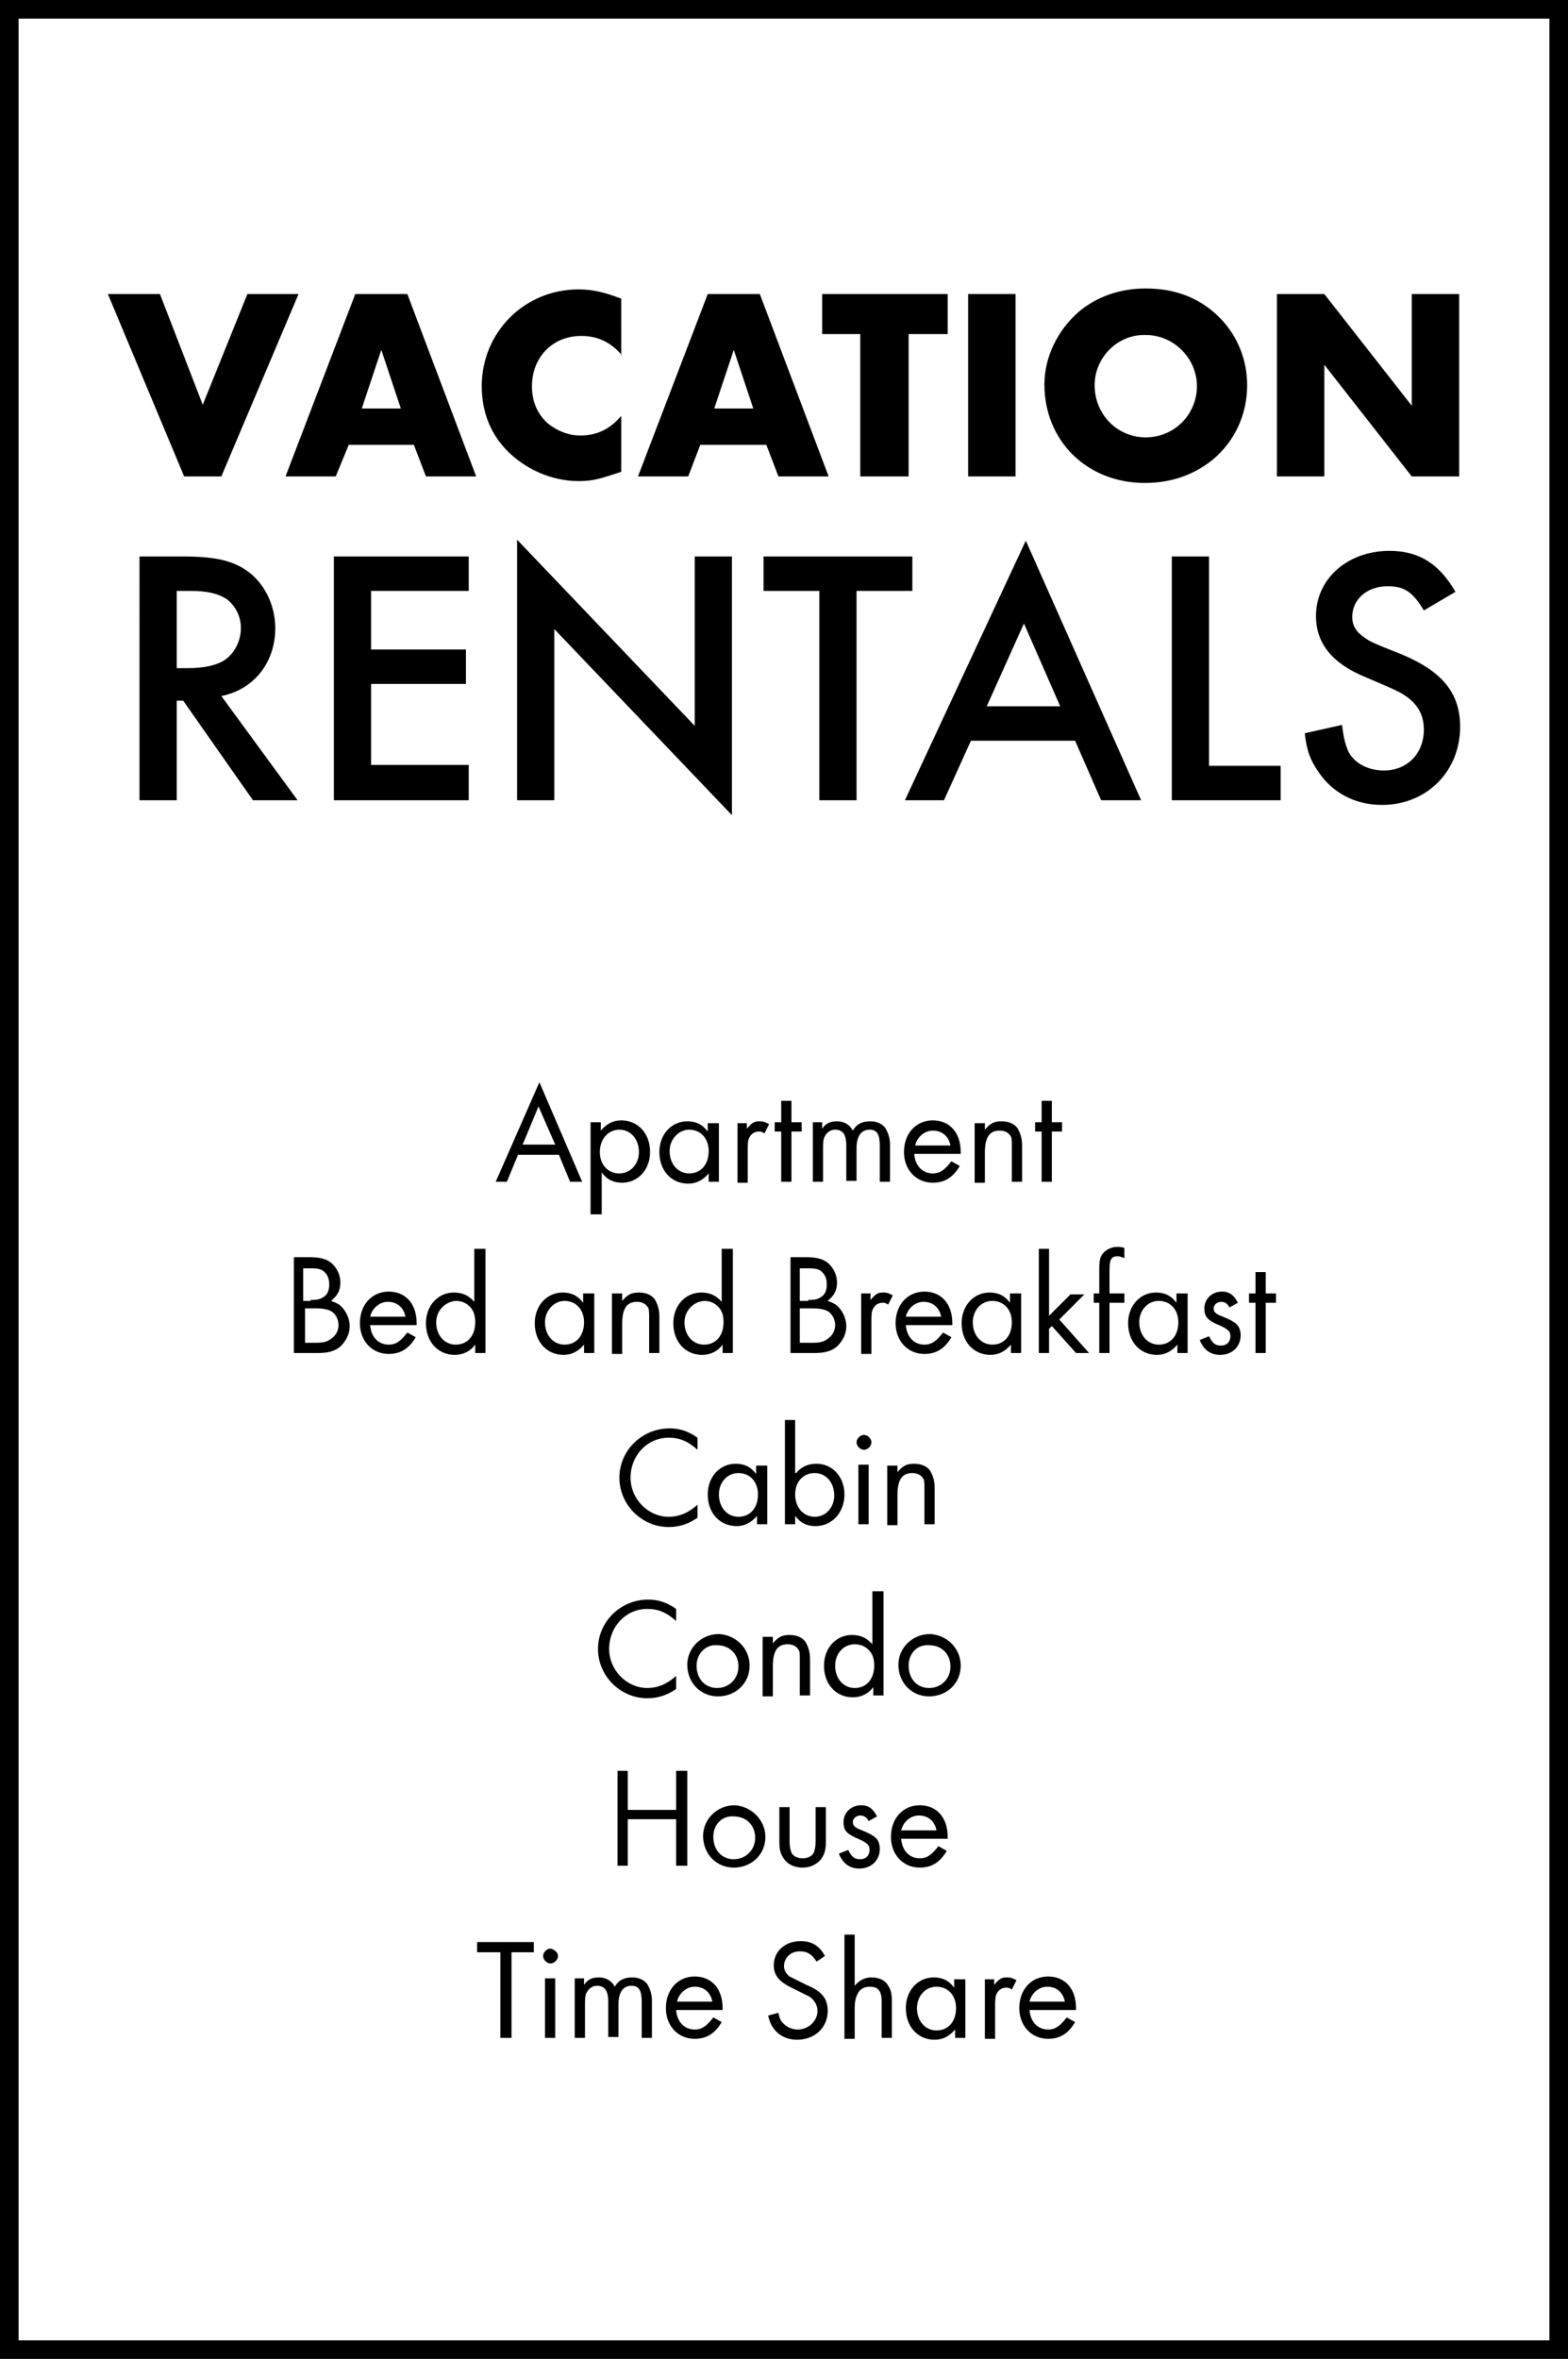
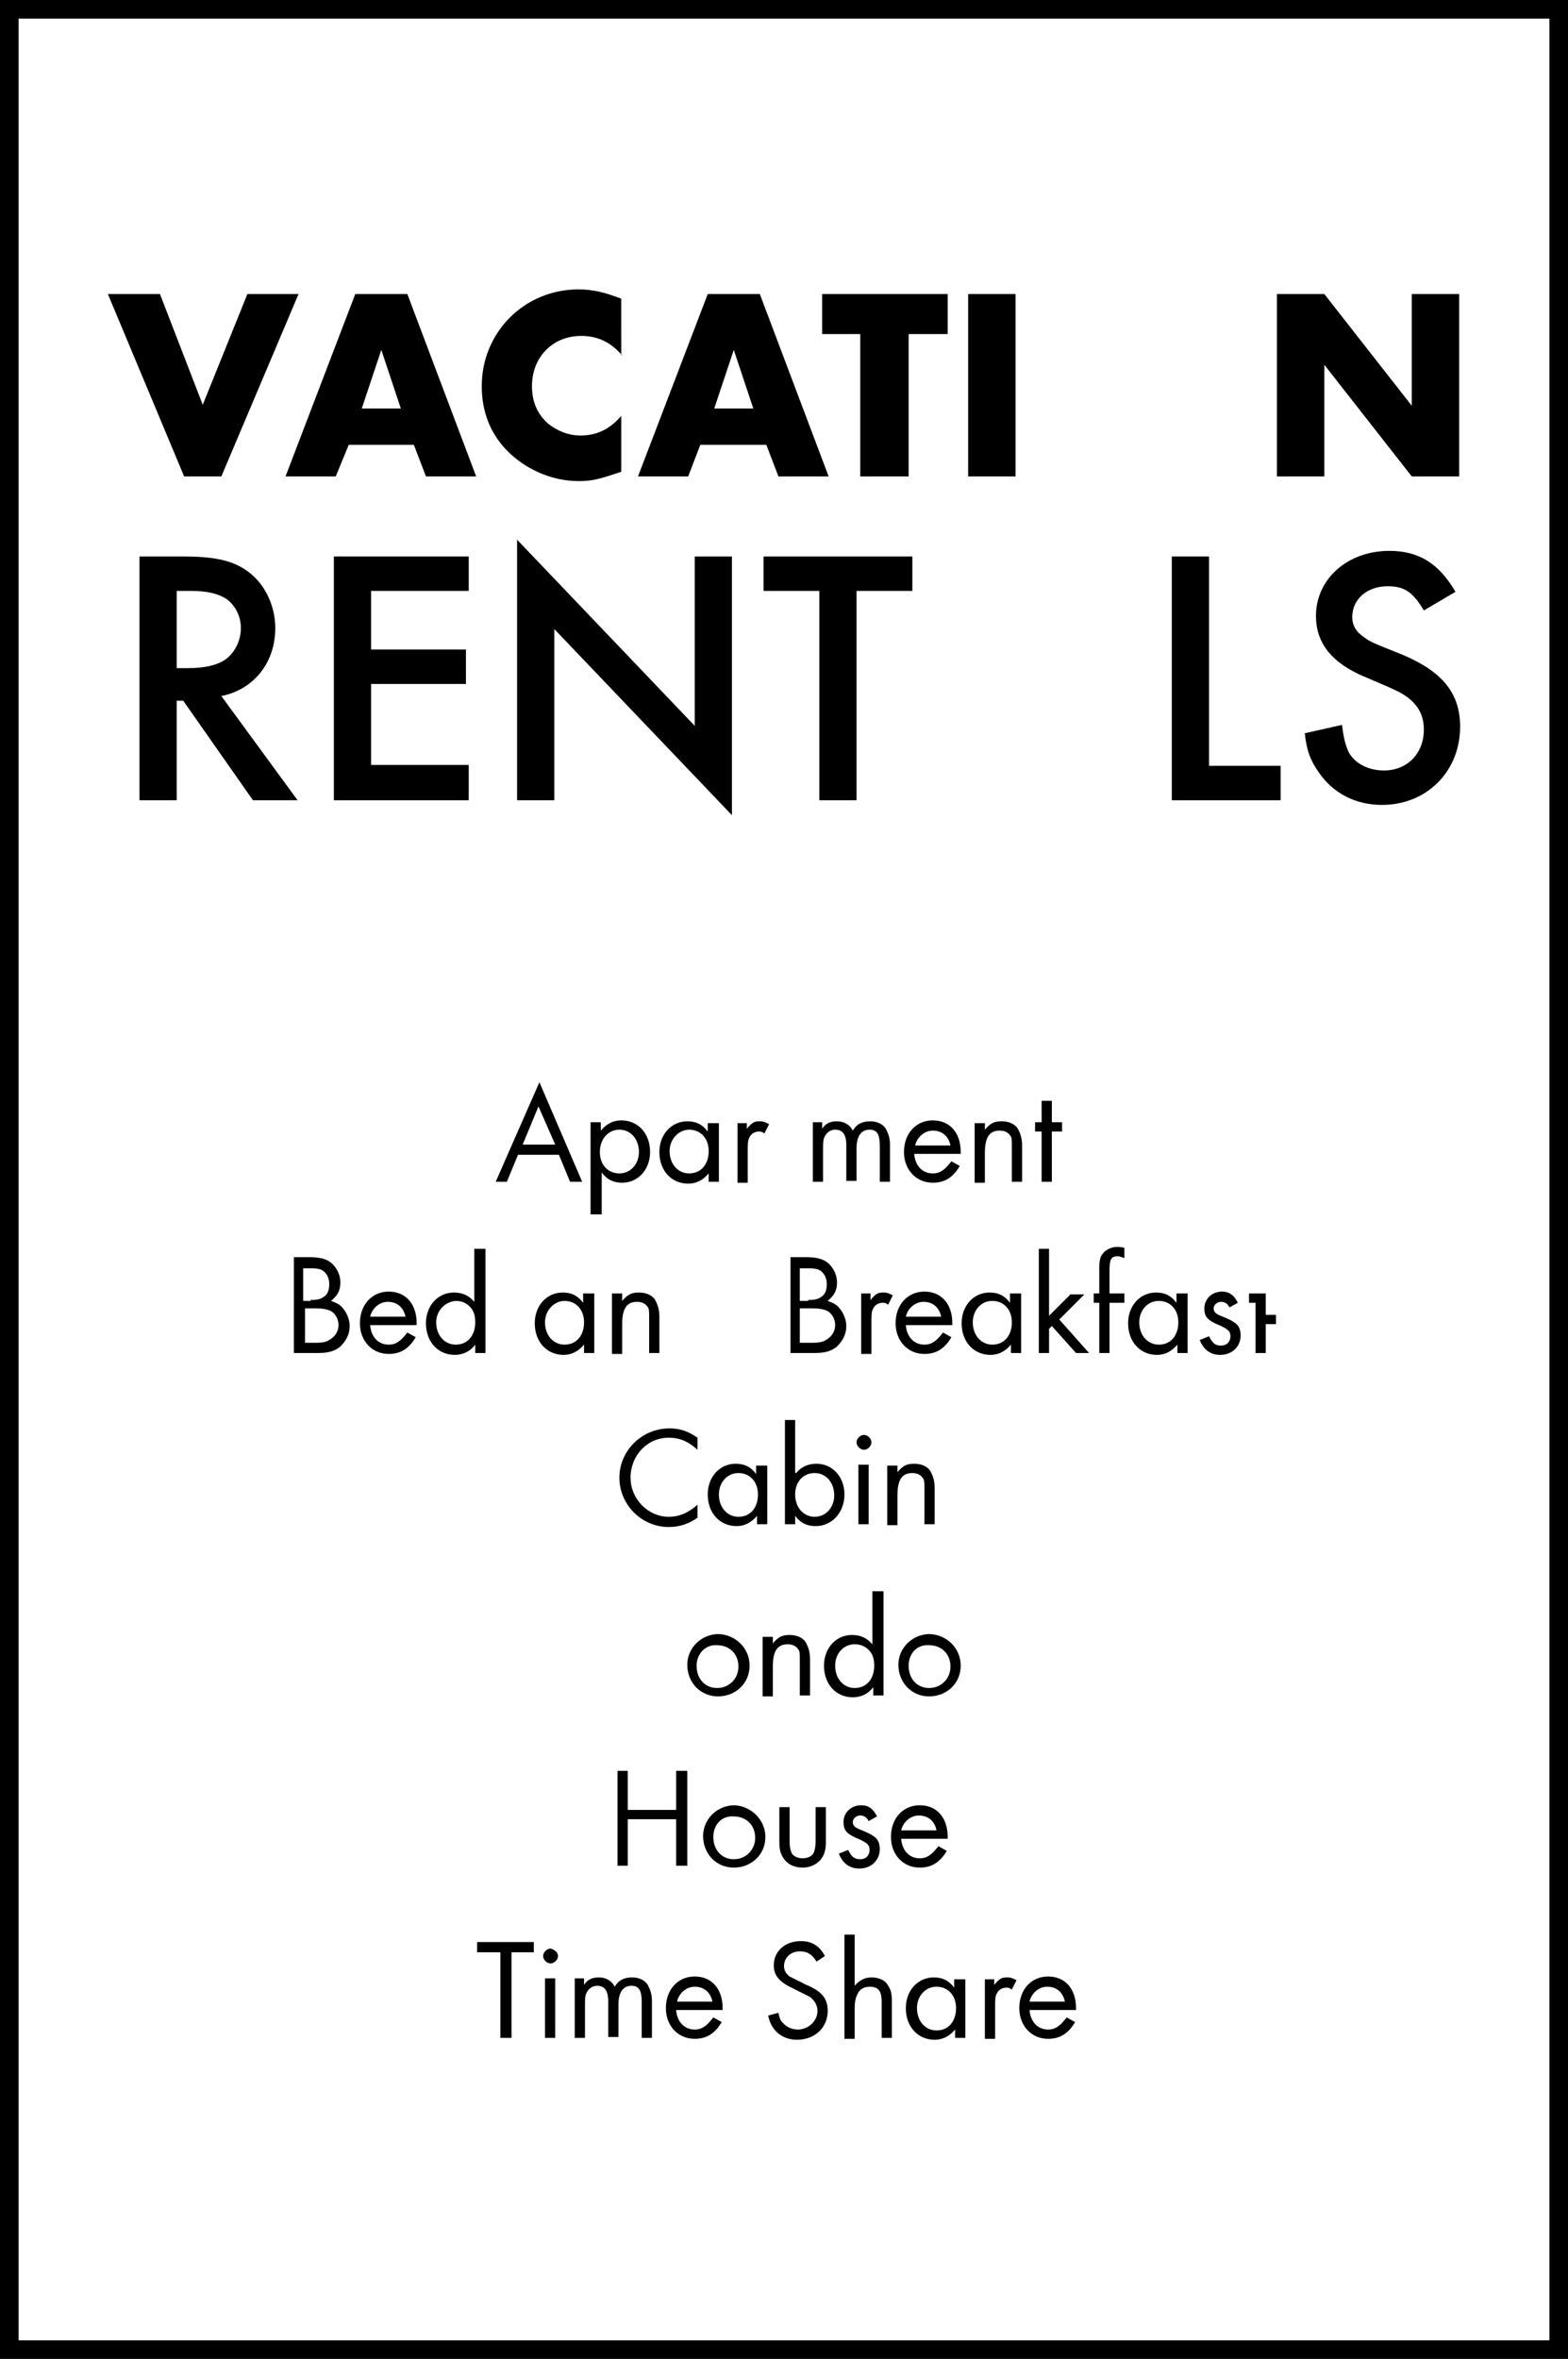
<svg xmlns="http://www.w3.org/2000/svg" version="1.1" id="Layer_1" x="0px" y="0px" viewBox="0 0 168.6 253.5" style="enable-background:new 0 0 168.6 253.5;" xml:space="preserve">
  <style type="text/css">
	.st0{fill:none;stroke:#000000;stroke-width:2;}
</style>
  <rect x="1" y="1" class="st0" width="166.6" height="251.5" />
  <g>
    <path d="M21.8,43.5l4.8-11.9h5.5l-8.3,19.6h-4l-8.2-19.6h5.6L21.8,43.5z" />
    <path d="M37.5,47.8l-1.4,3.4h-5.4l7.5-19.6h5.6l7.4,19.6h-5.4l-1.3-3.4H37.5z M41,37.6l-2.1,6.3h4.2L41,37.6z" />
    <path d="M66.9,38.2c-1.2-1.4-2.6-2.1-4.4-2.1c-3.1,0-5.3,2.3-5.3,5.4c0,1.7,0.6,3,1.7,4c1,0.8,2.2,1.3,3.5,1.3   c1.7,0,3.1-0.6,4.4-2.1v6c-2.4,0.8-3.1,1-4.6,1c-2.9,0-5.8-1.3-7.8-3.4c-1.7-1.8-2.6-4.1-2.6-6.8c0-5.8,4.6-10.4,10.4-10.4   c1.5,0,2.8,0.3,4.6,1V38.2z" />
    <path d="M75.3,47.8L74,51.2h-5.4l7.5-19.6h5.6l7.4,19.6h-5.4l-1.3-3.4H75.3z M78.9,37.6l-2.1,6.3H81L78.9,37.6z" />
    <path d="M97.6,51.2h-5.1V35.9h-4.1v-4.3h13.5v4.3h-4.2V51.2z" />
    <path d="M109.2,51.2h-5.1V31.6h5.1V51.2z" />
-     <path d="M131.3,34.3c1.8,1.9,2.8,4.4,2.8,7.1c0,3.1-1.3,6-3.7,8c-2,1.6-4.4,2.5-7.3,2.5c-6.2,0-10.8-4.5-10.8-10.6   c0-2.9,1.4-5.8,3.7-7.8c1.9-1.6,4.4-2.5,7.2-2.5C126.5,31,129.2,32.1,131.3,34.3z M117.7,41.4c0,3.1,2.4,5.6,5.5,5.6   c3.1,0,5.5-2.5,5.5-5.5c0-3-2.5-5.5-5.5-5.5C120.2,35.9,117.7,38.4,117.7,41.4z" />
    <path d="M137.3,31.6h5.1l9.4,12v-12h5.1v19.6h-5.1l-9.4-12v12h-5.1V31.6z" />
  </g>
  <g>
    <path d="M55.7,124.1l-1.2,2.9h-1.2l4.7-10.7l4.6,10.7h-1.3l-1.2-2.9H55.7z M57.9,118.9l-1.7,4.1h3.5L57.9,118.9z" />
    <path d="M63.5,130.6v-10h1.1l0,0.9c0.6-0.7,1.3-1.1,2.2-1.1c1.8,0,3.1,1.4,3.1,3.4c0,1.9-1.3,3.3-3,3.3c-0.9,0-1.6-0.3-2.2-1.1v4.5   H63.5z M64.5,123.8c0,1.4,0.9,2.3,2.1,2.3c1.2,0,2.1-1,2.1-2.3c0-1.4-0.9-2.4-2.1-2.4C65.4,121.4,64.5,122.4,64.5,123.8z" />
    <path d="M77.3,120.6v6.4h-1.1v-0.9c-0.6,0.7-1.3,1.1-2.2,1.1c-1.8,0-3.1-1.4-3.1-3.4c0-1.9,1.3-3.3,3-3.3c0.9,0,1.6,0.3,2.2,1.1   v-0.9H77.3z M72,123.7c0,1.4,0.9,2.4,2.1,2.4c1.3,0,2.1-1,2.1-2.4c0-1.4-0.9-2.3-2.1-2.3C73,121.4,72,122.4,72,123.7z" />
    <path d="M80.3,120.6v0.7c0.6-0.7,0.8-0.8,1.4-0.8c0.4,0,0.6,0.1,1,0.3l-0.5,1c-0.3-0.2-0.4-0.2-0.6-0.2c-0.4,0-0.8,0.2-1,0.6   c-0.2,0.3-0.2,0.8-0.2,1.5v3.4h-1.1v-6.4H80.3z" />
-     <path d="M85.1,127H84v-5.4h-0.7v-1H84v-2.3h1.1v2.3h1.1v1h-1.1V127z" />
    <path d="M88.4,120.6v0.7c0.4-0.6,0.9-0.8,1.6-0.8c0.8,0,1.4,0.4,1.7,1c0.4-0.7,1-1,1.9-1c0.7,0,1.4,0.3,1.7,0.9   c0.2,0.4,0.4,0.9,0.4,1.6v4h-1.1v-3.9c0-1.2-0.3-1.7-1.1-1.7c-0.9,0-1.4,0.7-1.4,2v3.5H91v-3.8c0-1.2-0.4-1.7-1.2-1.7   c-0.5,0-0.9,0.3-1.1,0.7c-0.2,0.3-0.2,0.8-0.2,1.4v3.5h-1.1v-6.4H88.4z" />
    <path d="M98.3,124c0.1,1.3,0.9,2.1,2,2.1c0.8,0,1.3-0.4,2-1.3l0.9,0.5c-0.7,1.2-1.6,1.8-2.9,1.8c-1.8,0-3.1-1.4-3.1-3.3   c0-2,1.3-3.4,3.1-3.4c1.8,0,3,1.3,3,3.4v0.2H98.3z M102.2,123.1c-0.2-1-0.9-1.6-1.9-1.6c-0.9,0-1.7,0.7-1.9,1.6H102.2z" />
    <path d="M105.9,120.6v0.8c0.6-0.7,1-0.9,1.8-0.9c0.8,0,1.5,0.3,1.8,0.9c0.2,0.4,0.4,0.9,0.4,1.7v3.9h-1.1v-3.8c0-0.7,0-1-0.2-1.2   c-0.2-0.3-0.6-0.5-1.1-0.5c-1.1,0-1.6,0.7-1.6,2.4v3.2h-1.1v-6.4H105.9z" />
    <path d="M113.1,127H112v-5.4h-0.7v-1h0.7v-2.3h1.1v2.3h1.1v1h-1.1V127z" />
  </g>
  <g>
    <path d="M31.4,135.1h1.9c1.1,0,1.8,0.2,2.3,0.6c0.6,0.5,1,1.3,1,2.1c0,0.9-0.3,1.4-1,2c0.5,0.2,0.8,0.3,1.1,0.6   c0.5,0.5,0.9,1.3,0.9,2.1c0,0.9-0.4,1.6-1,2.2c-0.6,0.5-1.3,0.7-2.4,0.7h-2.6V135.1z M33.4,139.7c0.8,0,1.1-0.1,1.5-0.4   c0.4-0.3,0.5-0.8,0.5-1.3c0-0.6-0.2-1-0.5-1.3c-0.3-0.3-0.7-0.4-1.4-0.4h-0.9v3.5H33.4z M33.9,144.3c0.9,0,1.3-0.1,1.8-0.5   c0.4-0.3,0.7-0.8,0.7-1.4c0-0.6-0.3-1.2-0.8-1.5c-0.4-0.2-0.9-0.3-1.7-0.3h-1.1v3.7H33.9z" />
    <path d="M39.8,142.4c0.1,1.3,0.9,2.1,2,2.1c0.8,0,1.3-0.4,2-1.3l0.9,0.5c-0.7,1.2-1.6,1.8-2.9,1.8c-1.8,0-3.1-1.4-3.1-3.3   c0-2,1.3-3.4,3.1-3.4c1.8,0,3,1.3,3,3.4v0.2H39.8z M43.6,141.5c-0.2-1-0.9-1.6-1.9-1.6c-0.9,0-1.7,0.7-1.9,1.6H43.6z" />
    <path d="M52.2,134.2v11.2h-1.1v-0.9c-0.5,0.7-1.3,1.1-2.2,1.1c-1.8,0-3.1-1.4-3.1-3.4c0-1.9,1.3-3.3,3-3.3c0.9,0,1.6,0.3,2.2,1   v-5.7H52.2z M46.9,142.1c0,1.4,0.9,2.4,2.1,2.4c1.3,0,2.1-1,2.1-2.4c0-0.8-0.2-1.3-0.6-1.7c-0.4-0.4-0.9-0.6-1.5-0.6   C47.8,139.9,46.9,140.9,46.9,142.1z" />
    <path d="M63.9,139v6.4h-1.1v-0.9c-0.6,0.7-1.3,1.1-2.2,1.1c-1.8,0-3.1-1.4-3.1-3.4c0-1.9,1.3-3.3,3-3.3c0.9,0,1.6,0.3,2.2,1.1V139   H63.9z M58.6,142.1c0,1.4,0.9,2.4,2.1,2.4c1.3,0,2.1-1,2.1-2.4c0-1.4-0.9-2.3-2.1-2.3C59.6,139.8,58.6,140.8,58.6,142.1z" />
    <path d="M66.9,139v0.8c0.6-0.7,1-0.9,1.8-0.9c0.8,0,1.5,0.3,1.8,0.9c0.2,0.4,0.4,0.9,0.4,1.7v3.9h-1.1v-3.8c0-0.7,0-1-0.2-1.2   c-0.2-0.3-0.6-0.5-1.1-0.5c-1.1,0-1.6,0.7-1.6,2.4v3.2h-1.1V139H66.9z" />
-     <path d="M78.8,134.2v11.2h-1.1v-0.9c-0.5,0.7-1.3,1.1-2.2,1.1c-1.8,0-3.1-1.4-3.1-3.4c0-1.9,1.3-3.3,3-3.3c0.9,0,1.6,0.3,2.2,1   v-5.7H78.8z M73.6,142.1c0,1.4,0.9,2.4,2.1,2.4c1.3,0,2.1-1,2.1-2.4c0-0.8-0.2-1.3-0.6-1.7c-0.4-0.4-0.9-0.6-1.5-0.6   C74.5,139.9,73.6,140.9,73.6,142.1z" />
    <path d="M84.8,135.1h1.9c1.1,0,1.8,0.2,2.3,0.6c0.6,0.5,1,1.3,1,2.1c0,0.9-0.3,1.4-1,2c0.5,0.2,0.8,0.3,1.1,0.6   c0.5,0.5,0.9,1.3,0.9,2.1c0,0.9-0.4,1.6-1,2.2c-0.6,0.5-1.3,0.7-2.4,0.7h-2.6V135.1z M86.9,139.7c0.8,0,1.1-0.1,1.5-0.4   c0.4-0.3,0.5-0.8,0.5-1.3c0-0.6-0.2-1-0.5-1.3c-0.3-0.3-0.7-0.4-1.4-0.4H86v3.5H86.9z M87.3,144.3c0.9,0,1.3-0.1,1.8-0.5   c0.4-0.3,0.7-0.8,0.7-1.4c0-0.6-0.3-1.2-0.8-1.5c-0.4-0.2-0.9-0.3-1.7-0.3H86v3.7H87.3z" />
    <path d="M93.6,139v0.7c0.6-0.7,0.8-0.8,1.4-0.8c0.4,0,0.6,0.1,1,0.3l-0.5,1c-0.3-0.2-0.4-0.2-0.6-0.2c-0.4,0-0.8,0.2-1,0.6   c-0.2,0.3-0.2,0.8-0.2,1.5v3.4h-1.1V139H93.6z" />
    <path d="M97.4,142.4c0.1,1.3,0.9,2.1,2,2.1c0.8,0,1.3-0.4,2-1.3l0.9,0.5c-0.7,1.2-1.6,1.8-2.9,1.8c-1.8,0-3.1-1.4-3.1-3.3   c0-2,1.3-3.4,3.1-3.4c1.8,0,3,1.3,3,3.4v0.2H97.4z M101.2,141.5c-0.2-1-0.9-1.6-1.9-1.6c-0.9,0-1.7,0.7-1.9,1.6H101.2z" />
    <path d="M109.8,139v6.4h-1.1v-0.9c-0.6,0.7-1.3,1.1-2.2,1.1c-1.8,0-3.1-1.4-3.1-3.4c0-1.9,1.3-3.3,3-3.3c0.9,0,1.6,0.3,2.2,1.1V139   H109.8z M104.6,142.1c0,1.4,0.9,2.4,2.1,2.4c1.3,0,2.1-1,2.1-2.4c0-1.4-0.9-2.3-2.1-2.3C105.5,139.8,104.6,140.8,104.6,142.1z" />
    <path d="M112.8,141.4l2.3-2.3h1.5l-2.7,2.7l3.2,3.6h-1.4l-2.6-2.9l-0.3,0.3v2.6h-1.1v-11.2h1.1V141.4z" />
    <path d="M119.3,145.4h-1.1V140h-0.6v-1h0.6v-2.7c0-0.8,0.1-1.3,0.4-1.6c0.3-0.4,0.9-0.7,1.5-0.7c0.3,0,0.4,0,0.8,0.1v1.1   c-0.3-0.1-0.5-0.2-0.7-0.2c-0.7,0-0.9,0.3-0.9,1.5v2.5h1.6v1h-1.6V145.4z" />
    <path d="M127.7,139v6.4h-1.1v-0.9c-0.6,0.7-1.3,1.1-2.2,1.1c-1.8,0-3.1-1.4-3.1-3.4c0-1.9,1.3-3.3,3-3.3c0.9,0,1.6,0.3,2.2,1.1V139   H127.7z M122.5,142.1c0,1.4,0.9,2.4,2.1,2.4c1.3,0,2.1-1,2.1-2.4c0-1.4-0.9-2.3-2.1-2.3C123.4,139.8,122.5,140.8,122.5,142.1z" />
    <path d="M132.2,140.5c-0.2-0.4-0.5-0.6-0.9-0.6c-0.4,0-0.8,0.3-0.8,0.7c0,0.4,0.2,0.6,1,0.9c0.7,0.3,0.9,0.4,1.2,0.6   c0.5,0.3,0.7,0.8,0.7,1.4c0,1.2-0.9,2.1-2.2,2.1c-1.1,0-1.8-0.6-2.2-1.6l1-0.4c0.4,0.8,0.7,1,1.3,1c0.6,0,1-0.4,1-1   c0-0.5-0.2-0.7-1-1.1c-1.5-0.6-1.8-1-1.8-1.9c0-1,0.8-1.8,1.9-1.8c0.8,0,1.3,0.4,1.7,1.2L132.2,140.5z" />
-     <path d="M136.1,145.4H135V140h-0.7v-1h0.7v-2.3h1.1v2.3h1.1v1h-1.1V145.4z" />
+     <path d="M136.1,145.4H135V140h-0.7v-1h0.7h1.1v2.3h1.1v1h-1.1V145.4z" />
  </g>
  <g>
    <path d="M75,155.8c-1-0.9-1.9-1.3-3.1-1.3c-2.3,0-4.1,1.9-4.1,4.3c0,2.3,1.9,4.2,4.1,4.2c1.1,0,2.1-0.4,3.1-1.3v1.4   c-1,0.7-2,1-3.1,1c-2.9,0-5.3-2.4-5.3-5.3c0-2.9,2.4-5.3,5.4-5.3c1.1,0,2,0.3,3,1V155.8z" />
    <path d="M82.5,157.4v6.4h-1.1v-0.9c-0.6,0.7-1.3,1.1-2.2,1.1c-1.8,0-3.1-1.4-3.1-3.4c0-1.9,1.3-3.3,3-3.3c0.9,0,1.6,0.3,2.2,1.1   v-0.9H82.5z M77.3,160.6c0,1.4,0.9,2.4,2.1,2.4c1.3,0,2.1-1,2.1-2.4c0-1.4-0.9-2.3-2.1-2.3C78.2,158.3,77.3,159.3,77.3,160.6z" />
    <path d="M85.6,158.3c0.6-0.7,1.3-1,2.2-1c1.7,0,3,1.4,3,3.3c0,1.9-1.3,3.4-3.1,3.4c-0.9,0-1.6-0.3-2.2-1.1v0.9h-1.1v-11.2h1.1   V158.3z M85.5,160.6c0,1.4,0.9,2.4,2.1,2.4c1.2,0,2.1-1,2.1-2.3c0-1.4-0.9-2.4-2.1-2.4C86.4,158.3,85.5,159.2,85.5,160.6z" />
    <path d="M93.7,155c0,0.4-0.4,0.8-0.8,0.8s-0.8-0.4-0.8-0.8c0-0.4,0.4-0.8,0.8-0.8S93.7,154.6,93.7,155z M93.4,163.8h-1.1v-6.4h1.1   V163.8z" />
    <path d="M96.5,157.4v0.8c0.6-0.7,1-0.9,1.8-0.9c0.8,0,1.5,0.3,1.8,0.9c0.2,0.4,0.4,0.9,0.4,1.7v3.9h-1.1V160c0-0.7,0-1-0.2-1.2   c-0.2-0.3-0.6-0.5-1.1-0.5c-1.1,0-1.6,0.7-1.6,2.4v3.2h-1.1v-6.4H96.5z" />
  </g>
  <g>
-     <path d="M72.7,174.2c-1-0.9-1.9-1.3-3.1-1.3c-2.3,0-4.1,1.9-4.1,4.3c0,2.3,1.9,4.2,4.1,4.2c1.1,0,2.1-0.4,3.1-1.3v1.4   c-1,0.7-2,1-3.1,1c-2.9,0-5.3-2.4-5.3-5.3c0-2.9,2.4-5.3,5.4-5.3c1.1,0,2,0.3,3,1V174.2z" />
    <path d="M80.6,179c0,1.9-1.5,3.3-3.4,3.3c-1.9,0-3.3-1.5-3.3-3.4c0-1.8,1.5-3.3,3.4-3.3C79.1,175.7,80.6,177.1,80.6,179z M74.9,179   c0,1.4,0.9,2.4,2.2,2.4c1.3,0,2.3-1,2.3-2.3c0-1.4-1-2.3-2.3-2.3C75.9,176.7,74.9,177.7,74.9,179z" />
    <path d="M83.1,175.8v0.8c0.6-0.7,1-0.9,1.8-0.9c0.8,0,1.5,0.3,1.8,0.9c0.2,0.4,0.4,0.9,0.4,1.7v3.9h-1.1v-3.8c0-0.7,0-1-0.2-1.2   c-0.2-0.3-0.6-0.5-1.1-0.5c-1.1,0-1.6,0.7-1.6,2.4v3.2h-1.1v-6.4H83.1z" />
    <path d="M95,171v11.2h-1.1v-0.9c-0.5,0.7-1.3,1.1-2.2,1.1c-1.8,0-3.1-1.4-3.1-3.4c0-1.9,1.3-3.3,3-3.3c0.9,0,1.6,0.3,2.2,1V171H95z    M89.8,179c0,1.4,0.9,2.4,2.1,2.4c1.3,0,2.1-1,2.1-2.4c0-0.8-0.2-1.3-0.6-1.7c-0.4-0.4-0.9-0.6-1.5-0.6   C90.7,176.7,89.8,177.7,89.8,179z" />
    <path d="M103.3,179c0,1.9-1.5,3.3-3.4,3.3c-1.9,0-3.3-1.5-3.3-3.4c0-1.8,1.5-3.3,3.4-3.3C101.8,175.7,103.3,177.1,103.3,179z    M97.7,179c0,1.4,0.9,2.4,2.2,2.4c1.3,0,2.3-1,2.3-2.3c0-1.4-1-2.3-2.3-2.3C98.6,176.7,97.7,177.7,97.7,179z" />
  </g>
  <g>
    <path d="M72.7,194.5v-4.2h1.2v10.2h-1.2v-5h-5.2v5h-1.1v-10.2h1.1v4.2H72.7z" />
    <path d="M82.3,197.4c0,1.9-1.5,3.3-3.4,3.3c-1.9,0-3.3-1.5-3.3-3.4c0-1.8,1.5-3.3,3.4-3.3C80.8,194.1,82.3,195.6,82.3,197.4z    M76.7,197.4c0,1.4,0.9,2.4,2.2,2.4c1.3,0,2.3-1,2.3-2.3c0-1.4-1-2.3-2.3-2.3C77.6,195.1,76.7,196.1,76.7,197.4z" />
    <path d="M84.9,197.9c0,0.6,0.1,0.9,0.2,1.2c0.2,0.4,0.7,0.6,1.2,0.6c0.5,0,1-0.2,1.2-0.6c0.1-0.3,0.2-0.6,0.2-1.2v-3.7h1.1v3.8   c0,0.9-0.2,1.4-0.6,1.9c-0.5,0.5-1.1,0.8-1.9,0.8c-0.8,0-1.5-0.3-1.9-0.8c-0.4-0.5-0.6-1-0.6-1.9v-3.8h1.1V197.9z" />
    <path d="M93.4,195.7c-0.2-0.4-0.5-0.6-0.9-0.6c-0.4,0-0.8,0.3-0.8,0.7c0,0.4,0.2,0.6,1,0.9c0.7,0.3,0.9,0.4,1.2,0.6   c0.5,0.3,0.7,0.8,0.7,1.4c0,1.2-0.9,2.1-2.2,2.1c-1.1,0-1.8-0.6-2.2-1.6l1-0.4c0.4,0.8,0.7,1,1.3,1s1-0.4,1-1c0-0.5-0.2-0.7-1-1.1   c-1.5-0.6-1.8-1-1.8-1.9c0-1,0.8-1.8,1.9-1.8c0.8,0,1.3,0.4,1.7,1.2L93.4,195.7z" />
    <path d="M96.9,197.6c0.1,1.3,0.9,2.1,2,2.1c0.8,0,1.3-0.4,2-1.3l0.9,0.5c-0.7,1.2-1.6,1.8-2.9,1.8c-1.8,0-3.1-1.4-3.1-3.3   c0-2,1.3-3.4,3.1-3.4c1.8,0,3,1.3,3,3.4v0.2H96.9z M100.7,196.7c-0.2-1-0.9-1.6-1.9-1.6c-0.9,0-1.7,0.7-1.9,1.6H100.7z" />
  </g>
  <g>
    <path d="M55,219h-1.2v-9.2h-2.5v-1.1h6.1v1.1H55V219z" />
    <path d="M60,210.2c0,0.4-0.4,0.8-0.8,0.8c-0.4,0-0.8-0.4-0.8-0.8c0-0.4,0.4-0.8,0.8-0.8C59.6,209.5,60,209.8,60,210.2z M59.7,219   h-1.1v-6.4h1.1V219z" />
    <path d="M62.8,212.6v0.7c0.4-0.6,0.9-0.8,1.6-0.8c0.8,0,1.4,0.4,1.7,1c0.4-0.7,1-1,1.9-1c0.7,0,1.4,0.3,1.7,0.9   c0.2,0.4,0.4,0.9,0.4,1.6v4H69v-3.9c0-1.2-0.3-1.7-1.1-1.7c-0.9,0-1.4,0.7-1.4,2v3.5h-1.1v-3.8c0-1.2-0.4-1.7-1.2-1.7   c-0.5,0-0.9,0.3-1.1,0.7c-0.2,0.3-0.2,0.8-0.2,1.4v3.5h-1.1v-6.4H62.8z" />
    <path d="M72.7,216c0.1,1.3,0.9,2.1,2,2.1c0.8,0,1.3-0.4,2-1.3l0.9,0.5c-0.7,1.2-1.6,1.8-2.9,1.8c-1.8,0-3.1-1.4-3.1-3.3   c0-2,1.3-3.4,3.1-3.4c1.8,0,3,1.3,3,3.4v0.2H72.7z M76.6,215.1c-0.2-1-0.9-1.6-1.9-1.6c-0.9,0-1.7,0.7-1.9,1.6H76.6z" />
    <path d="M87.8,210.8c-0.5-0.8-1-1.1-1.8-1.1c-1,0-1.7,0.7-1.7,1.6c0,0.4,0.2,0.8,0.6,1.1c0.4,0.2,0.4,0.2,1.8,0.9   c1.7,0.7,2.3,1.5,2.3,2.8c0,1.8-1.4,3.1-3.3,3.1c-1.6,0-2.8-1-3.1-2.6l1.1-0.3c0.1,0.5,0.2,0.8,0.4,1c0.4,0.5,1,0.8,1.7,0.8   c1.1,0,2.1-0.9,2.1-2c0-0.6-0.3-1.1-0.8-1.5c-0.4-0.2-0.4-0.2-1.8-0.9c-1.5-0.7-2.1-1.4-2.1-2.5c0-1.5,1.2-2.6,2.9-2.6   c1.2,0,2,0.5,2.6,1.6L87.8,210.8z" />
    <path d="M91.9,207.8v5.6c0.5-0.6,1.1-0.9,1.8-0.9c0.8,0,1.5,0.3,1.8,0.9c0.3,0.4,0.4,0.9,0.4,1.7v3.9h-1.1v-3.9   c0-1.2-0.4-1.6-1.3-1.6c-0.6,0-1.1,0.3-1.3,0.8c-0.2,0.4-0.3,0.8-0.3,1.6v3.2h-1.1v-11.2H91.9z" />
    <path d="M103.8,212.6v6.4h-1.1v-0.9c-0.6,0.7-1.3,1.1-2.2,1.1c-1.8,0-3.1-1.4-3.1-3.4c0-1.9,1.3-3.3,3-3.3c0.9,0,1.6,0.3,2.2,1.1   v-0.9H103.8z M98.6,215.8c0,1.4,0.9,2.4,2.1,2.4c1.3,0,2.1-1,2.1-2.4c0-1.4-0.9-2.3-2.1-2.3C99.5,213.5,98.6,214.5,98.6,215.8z" />
    <path d="M106.9,212.6v0.7c0.6-0.7,0.8-0.8,1.4-0.8c0.4,0,0.6,0.1,1,0.3l-0.5,1c-0.3-0.2-0.4-0.2-0.6-0.2c-0.4,0-0.8,0.2-1,0.6   c-0.2,0.3-0.2,0.8-0.2,1.5v3.4h-1.1v-6.4H106.9z" />
    <path d="M110.7,216c0.1,1.3,0.9,2.1,2,2.1c0.8,0,1.3-0.4,2-1.3l0.9,0.5c-0.7,1.2-1.6,1.8-2.9,1.8c-1.8,0-3.1-1.4-3.1-3.3   c0-2,1.3-3.4,3.1-3.4c1.8,0,3,1.3,3,3.4v0.2H110.7z M114.5,215.1c-0.2-1-0.9-1.6-1.9-1.6c-0.9,0-1.7,0.7-1.9,1.6H114.5z" />
  </g>
  <g>
    <path d="M32,86h-4.8l-7.5-10.7H19V86h-4V59.8h4.6c3.4,0,5.3,0.4,6.9,1.5c1.9,1.3,3.1,3.7,3.1,6.2c0,3.7-2.3,6.6-5.8,7.3L32,86z    M20.2,71.8c1.8,0,3.1-0.3,4-0.9c1-0.7,1.7-2,1.7-3.4c0-1.3-0.6-2.4-1.5-3.1c-0.9-0.6-2.1-0.9-3.9-0.9H19v8.3H20.2z" />
    <path d="M39.9,63.5v6.3h10.2v3.7H39.9v8.7h10.5V86H35.9V59.8h14.5v3.7H39.9z" />
    <path d="M55.6,58l19.1,20V59.8h4v27.8l-19.1-20V86h-4V58z" />
    <path d="M92.1,86h-4V63.5h-6v-3.7h16v3.7h-6V86z" />
-     <path d="M104.4,79.6l-2.9,6.4h-4.2l13-27.9L122.7,86h-4.3l-2.8-6.4H104.4z M110.1,67l-4,8.9h7.9L110.1,67z" />
    <path d="M130,82.3h7.7V86H126V59.8h4V82.3z" />
    <path d="M153.1,65.6c-1.2-2-2.1-2.6-3.9-2.6c-2.2,0-3.8,1.4-3.8,3.3c0,0.9,0.4,1.6,1.3,2.2c0.7,0.5,0.7,0.5,4.2,1.9   c4.2,1.8,6.1,4.1,6.1,7.7c0,4.8-3.6,8.4-8.4,8.4c-2.9,0-5.3-1.3-6.8-3.5c-0.9-1.3-1.3-2.3-1.5-4.2l4-0.9c0.2,1.6,0.4,2.2,0.7,2.9   c0.7,1.3,2.2,2,3.8,2c2.5,0,4.3-1.8,4.3-4.4c0-1.5-0.6-2.6-1.8-3.5c-0.9-0.6-0.9-0.6-4.4-2.1c-3.7-1.5-5.4-3.7-5.4-6.6   c0-4,3.4-7,7.9-7c3.1,0,5.3,1.3,7.1,4.4L153.1,65.6z" />
  </g>
</svg>